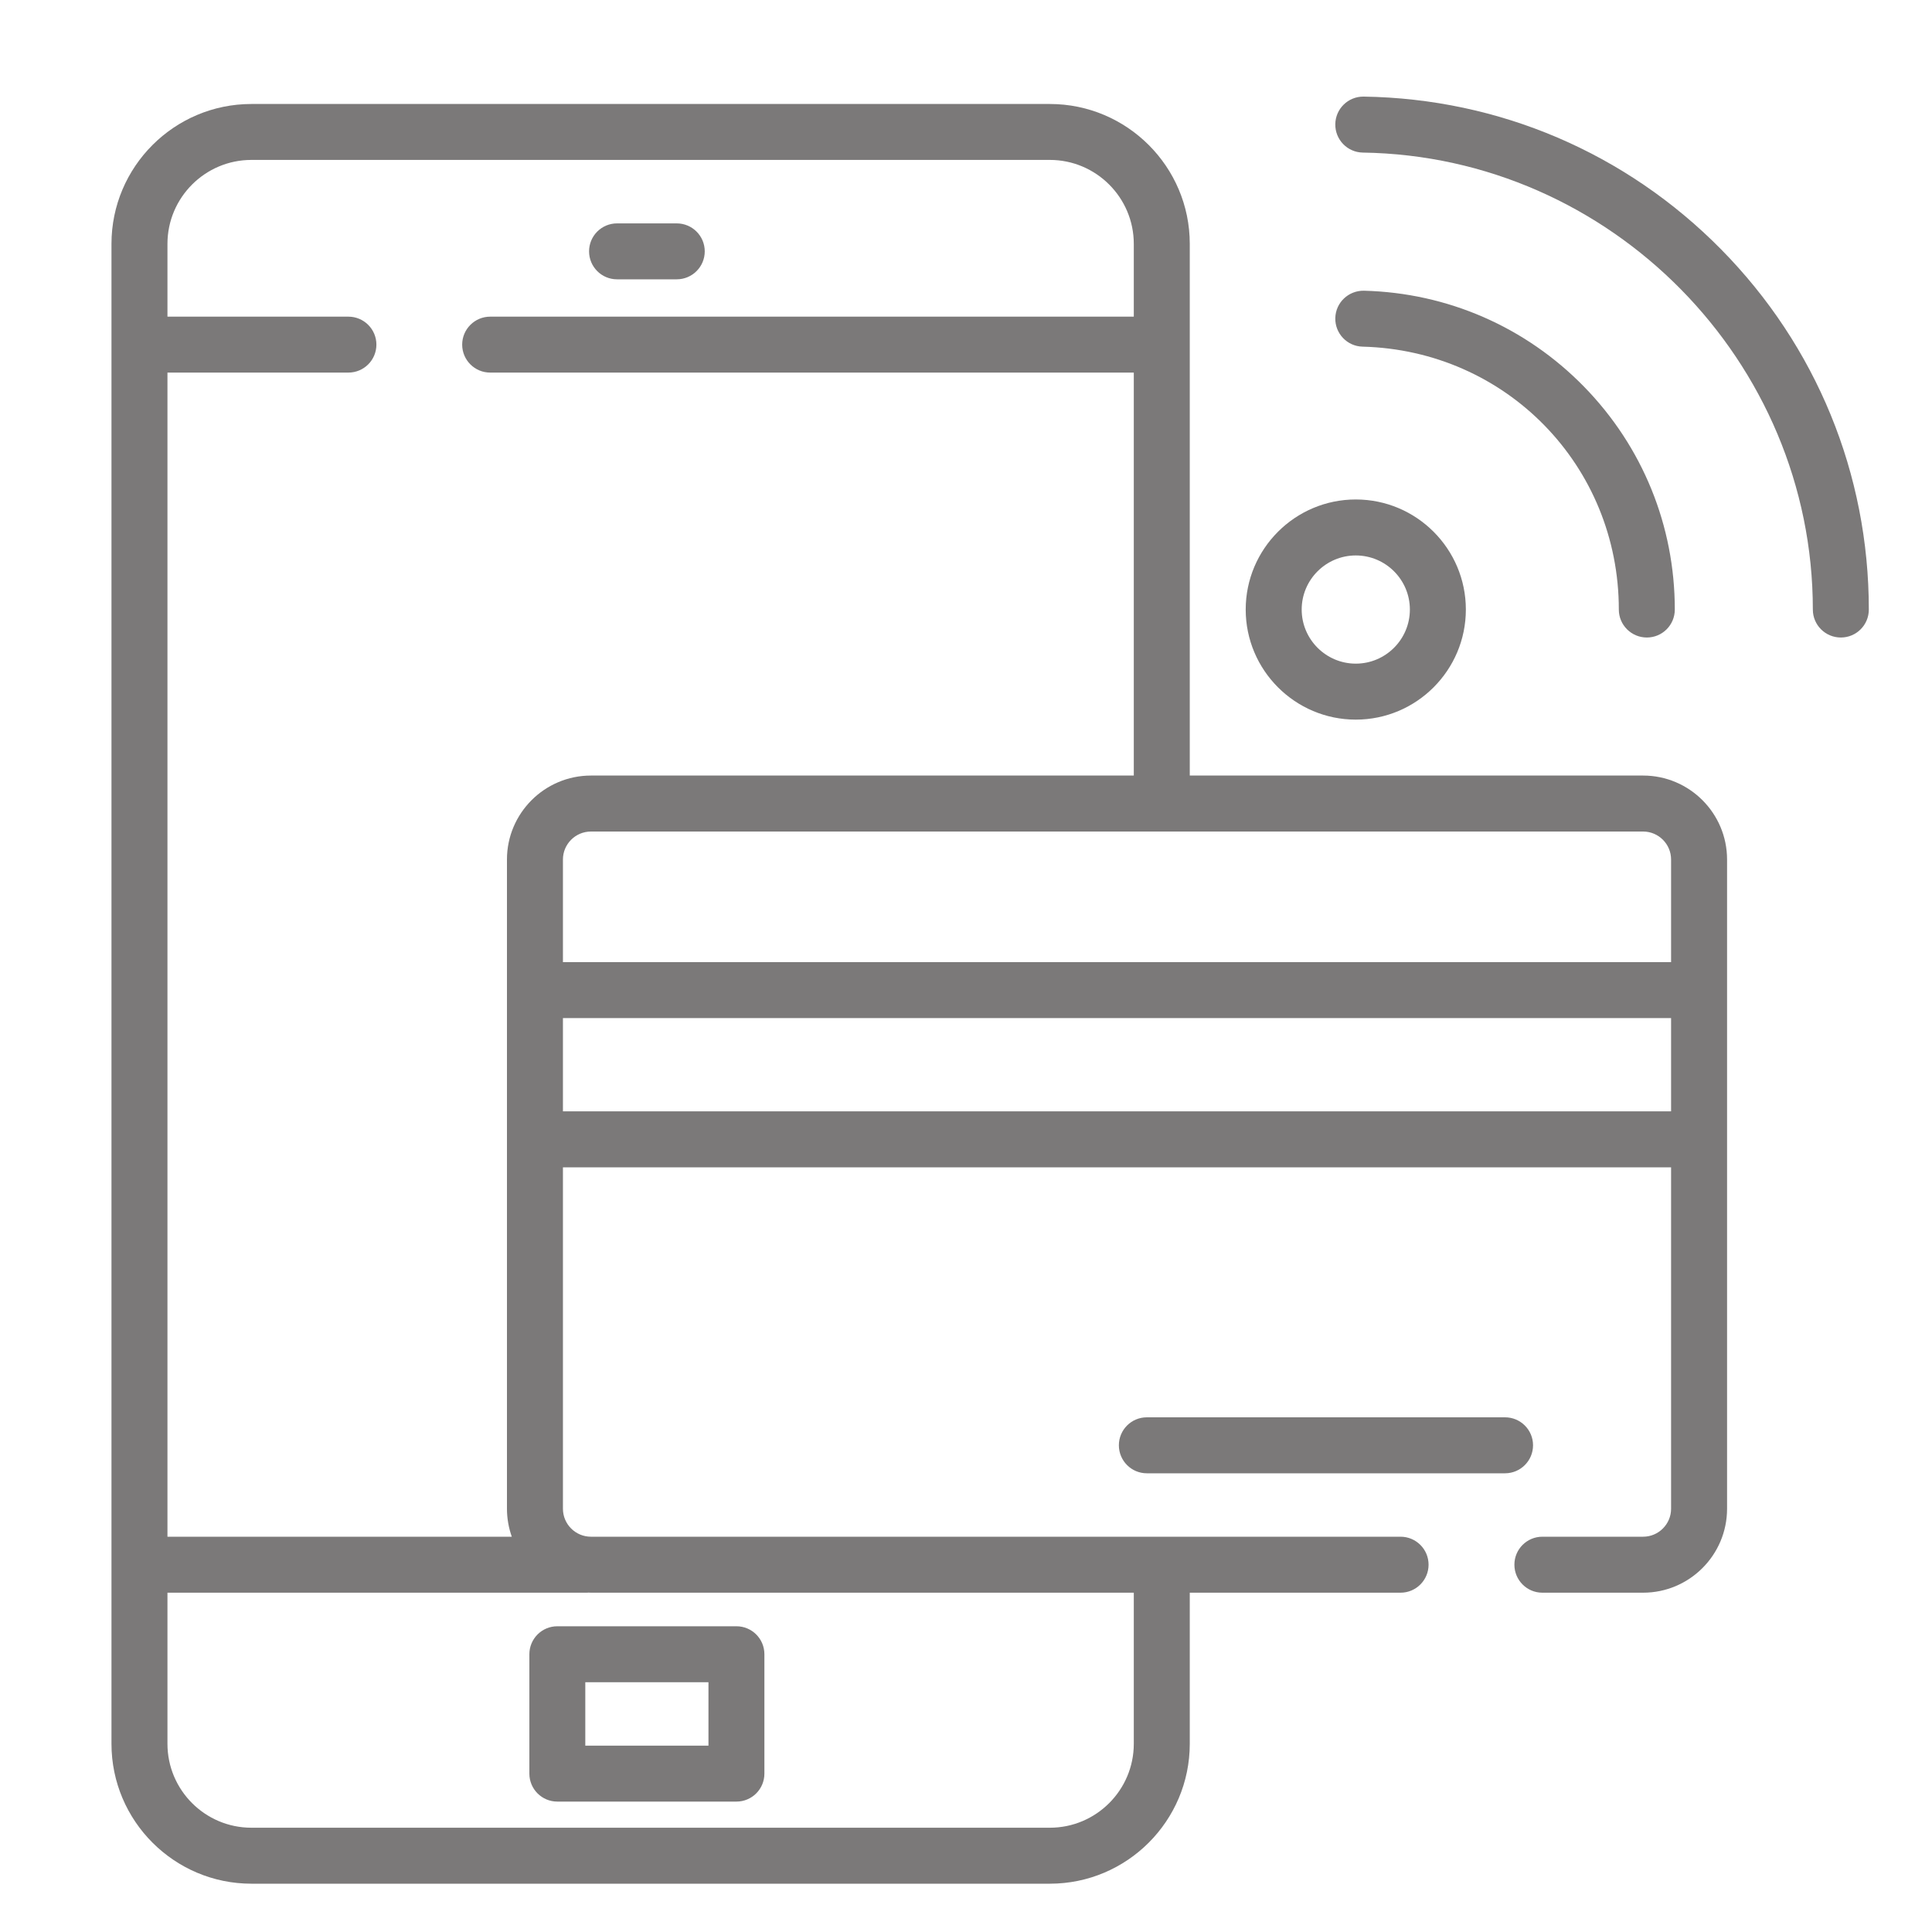
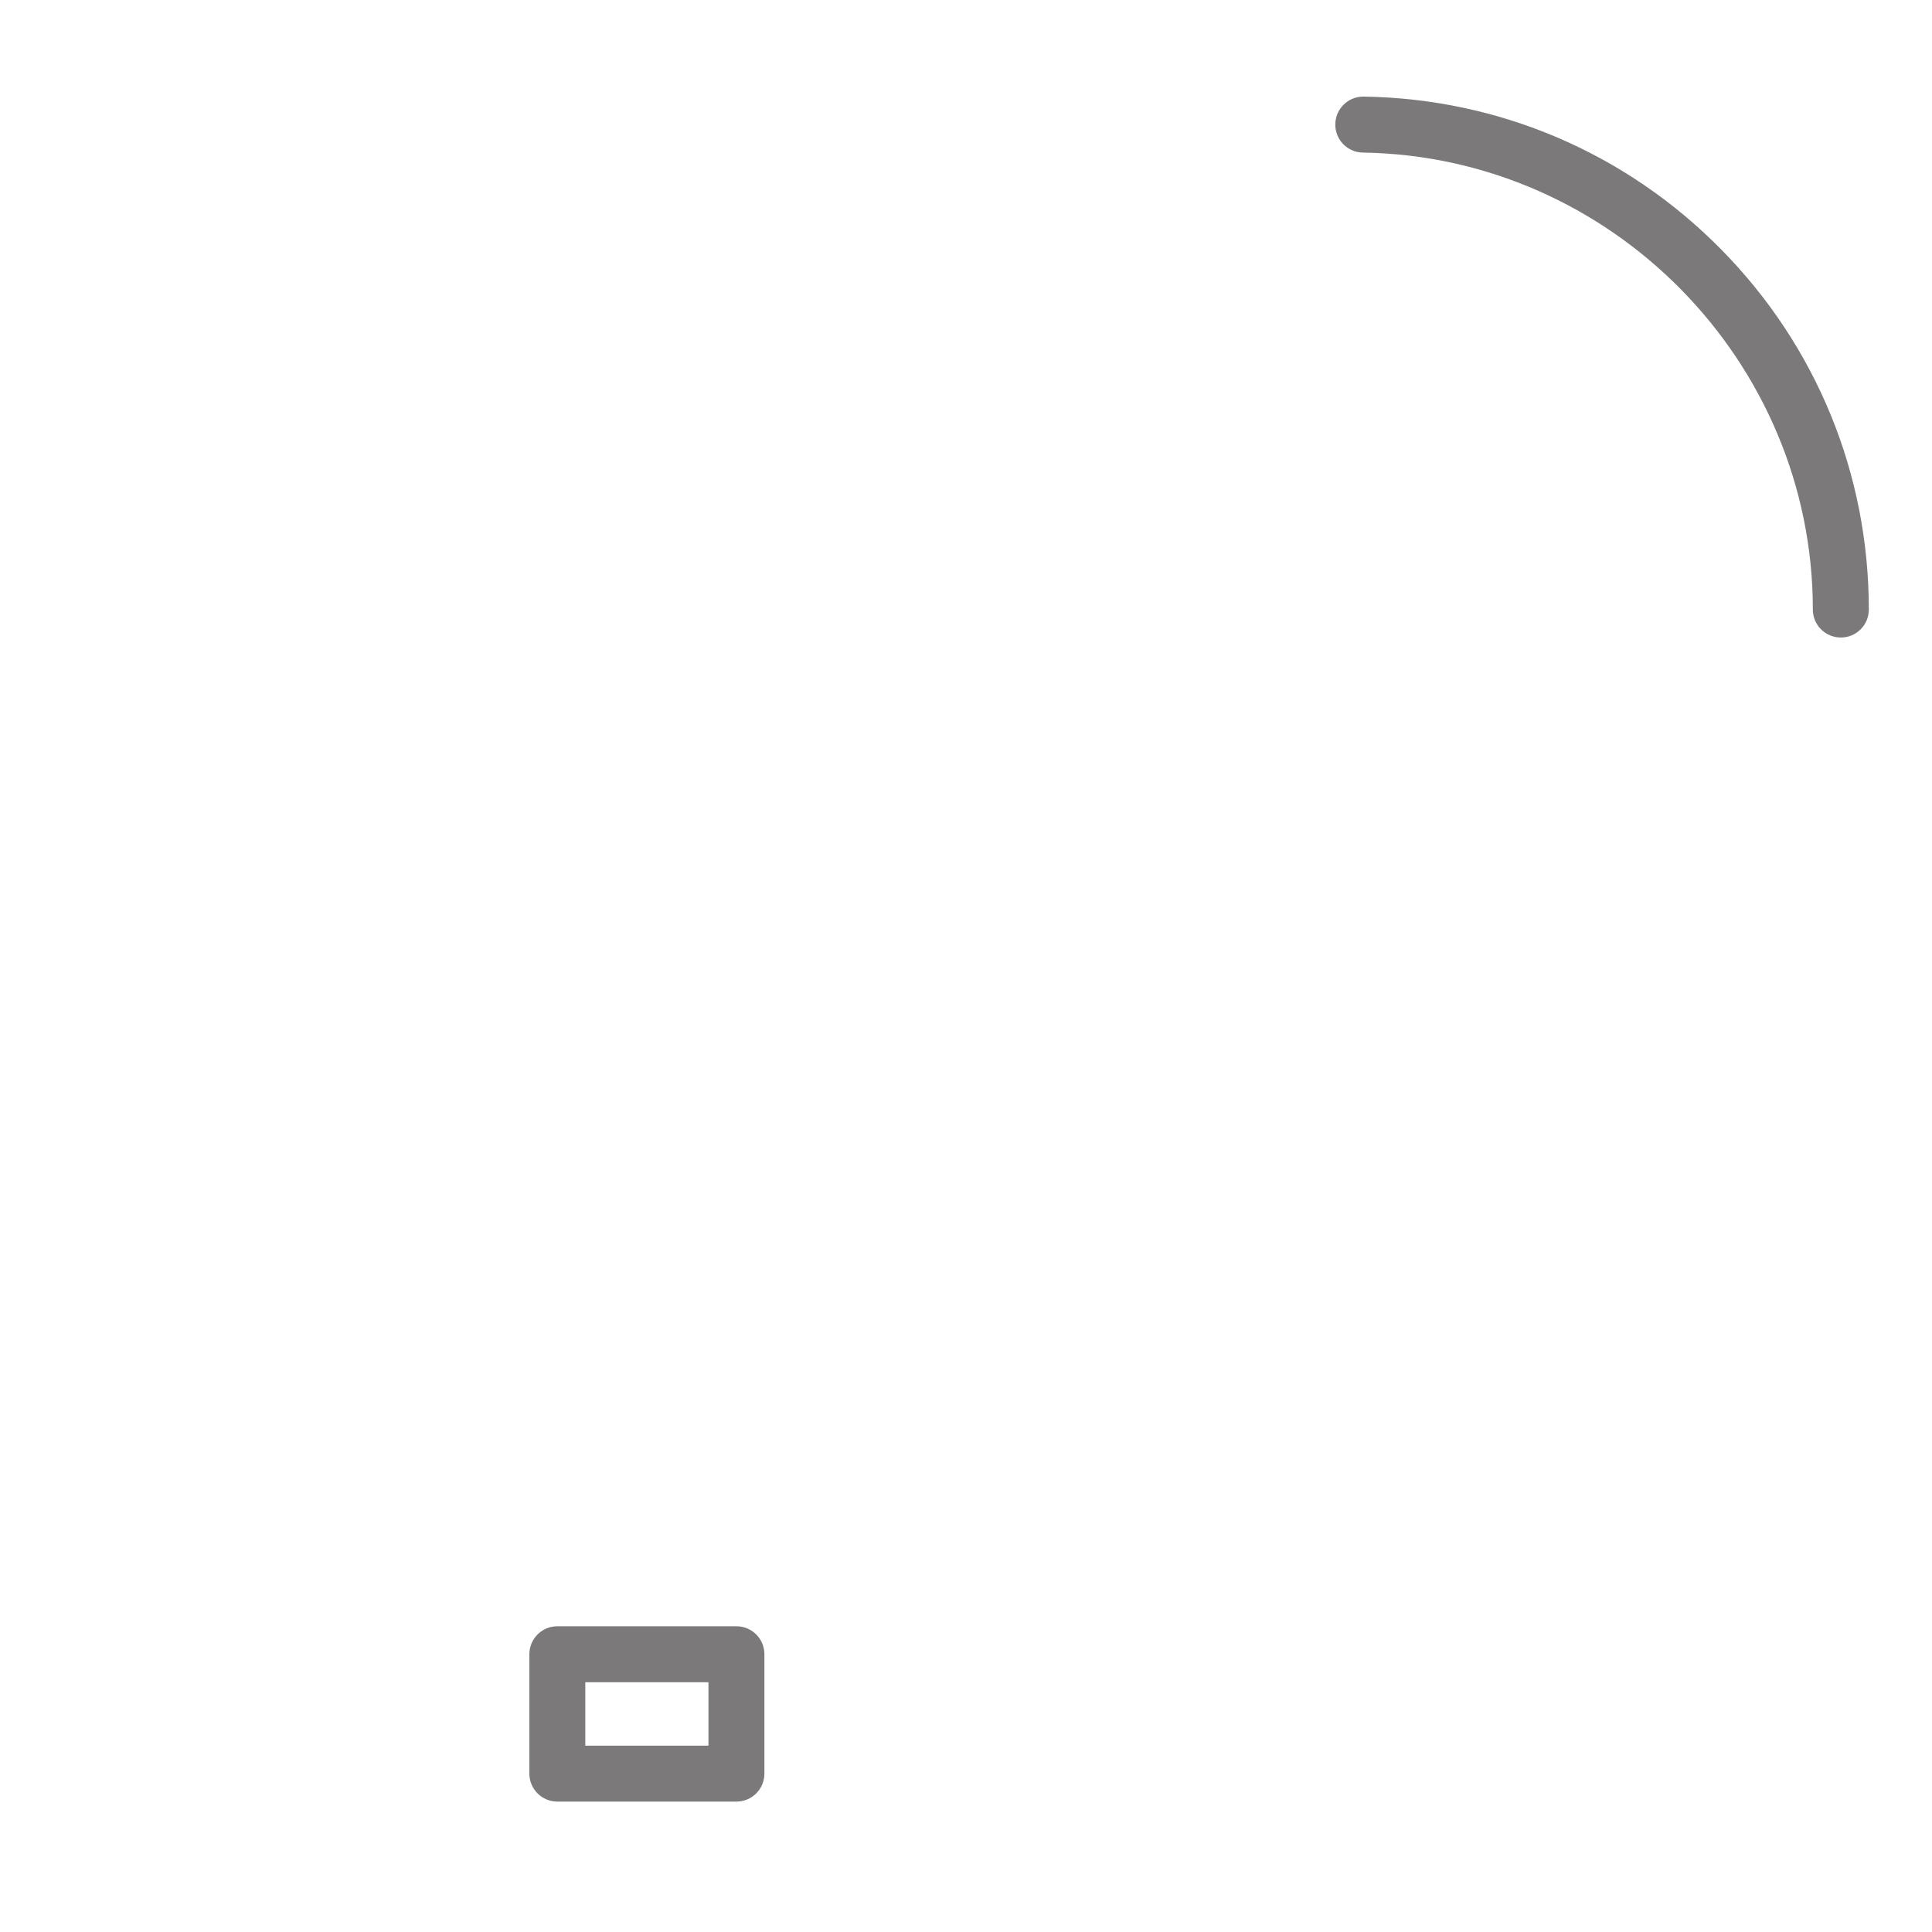
<svg xmlns="http://www.w3.org/2000/svg" width="40" height="40" viewBox="0 0 40 40" fill="none">
  <g clip-path="url(#clip0_2028_16)">
-     <path d="M14.011 4.625H12.775C12.455 4.625 12.196 4.884 12.196 5.204C12.196 5.524 12.455 5.783 12.775 5.783H14.011C14.331 5.783 14.591 5.524 14.591 5.204C14.591 4.884 14.331 4.625 14.011 4.625Z" fill="#7B7979" />
    <path d="M15.247 33.67H11.539C11.219 33.67 10.96 33.929 10.96 34.249V36.721C10.96 37.041 11.219 37.3 11.539 37.3H15.247C15.567 37.3 15.826 37.041 15.826 36.721V34.249C15.826 33.929 15.567 33.67 15.247 33.67ZM14.668 36.142H12.118V34.829H14.668V36.142Z" fill="#7B7979" />
-     <path d="M34.019 16.057H24.633V5.049C24.633 3.452 23.333 2.153 21.736 2.153H5.205C3.608 2.153 2.308 3.452 2.308 5.049V36.103C2.308 37.7 3.608 39 5.205 39H21.736C23.333 39 24.633 37.7 24.633 36.103V32.975H28.997C29.317 32.975 29.577 32.715 29.577 32.395C29.577 32.075 29.317 31.816 28.997 31.816H12.235C11.915 31.816 11.655 31.556 11.655 31.237V24.168H34.598V31.237C34.598 31.556 34.338 31.816 34.019 31.816H31.933C31.613 31.816 31.354 32.075 31.354 32.395C31.354 32.715 31.613 32.975 31.933 32.975H34.019C34.977 32.975 35.757 32.195 35.757 31.237V17.795C35.757 16.837 34.977 16.057 34.019 16.057ZM12.157 32.975C12.166 32.975 12.175 32.974 12.183 32.973C12.2 32.974 12.217 32.975 12.235 32.975H23.474V36.103C23.474 37.062 22.694 37.841 21.736 37.841H5.205C4.247 37.841 3.467 37.062 3.467 36.103V32.975H12.157ZM10.496 17.795V31.236C10.496 31.439 10.532 31.634 10.596 31.816H3.467V7.714H7.213C7.533 7.714 7.793 7.455 7.793 7.135C7.793 6.815 7.533 6.556 7.213 6.556H3.467V5.049C3.467 4.091 4.247 3.311 5.205 3.311H21.736C22.694 3.311 23.474 4.091 23.474 5.049V6.556H10.149C9.829 6.556 9.569 6.815 9.569 7.135C9.569 7.455 9.829 7.714 10.149 7.714H23.474V16.057H12.235C11.276 16.057 10.496 16.837 10.496 17.795ZM34.598 23.009H11.655V21.078H34.598V23.009ZM34.598 19.92H11.655V17.795C11.655 17.476 11.915 17.216 12.235 17.216H34.019C34.338 17.216 34.598 17.476 34.598 17.795V19.92Z" fill="#7B7979" />
-     <path d="M31.16 29.344H23.744C23.424 29.344 23.165 29.603 23.165 29.923C23.165 30.243 23.424 30.503 23.744 30.503H31.16C31.48 30.503 31.74 30.243 31.74 29.923C31.74 29.603 31.48 29.344 31.16 29.344Z" fill="#7B7979" />
-     <path d="M28.07 10.341C26.814 10.341 25.791 11.363 25.791 12.62C25.791 13.876 26.814 14.899 28.07 14.899C29.327 14.899 30.349 13.876 30.349 12.62C30.349 11.363 29.327 10.341 28.07 10.341ZM28.07 13.74C27.453 13.74 26.95 13.237 26.95 12.62C26.95 12.002 27.453 11.5 28.07 11.5C28.688 11.5 29.19 12.002 29.19 12.62C29.19 13.237 28.688 13.74 28.07 13.74Z" fill="#7B7979" />
    <path d="M35.634 5.163C33.665 3.166 31.037 2.042 28.234 2C28.231 2 28.228 2 28.225 2C27.909 2 27.65 2.254 27.646 2.571C27.641 2.891 27.896 3.154 28.216 3.159C33.354 3.236 37.533 7.48 37.533 12.62C37.533 12.94 37.792 13.199 38.113 13.199C38.433 13.199 38.692 12.94 38.692 12.62C38.692 9.811 37.606 7.163 35.634 5.163Z" fill="#7B7979" />
-     <path d="M32.796 8.006C31.586 6.768 29.968 6.063 28.24 6.019C27.919 6.013 27.654 6.264 27.646 6.584C27.638 6.903 27.89 7.169 28.21 7.177C31.186 7.253 33.516 9.643 33.516 12.62C33.516 12.94 33.776 13.199 34.096 13.199C34.416 13.199 34.675 12.94 34.675 12.62C34.675 10.885 34.008 9.247 32.796 8.006Z" fill="#7B7979" />
  </g>
  <defs>
    <clipPath id="clip0_2028_16">
      <rect width="37" height="37" fill="white" transform="translate(2 2)" />
    </clipPath>
  </defs>
</svg>